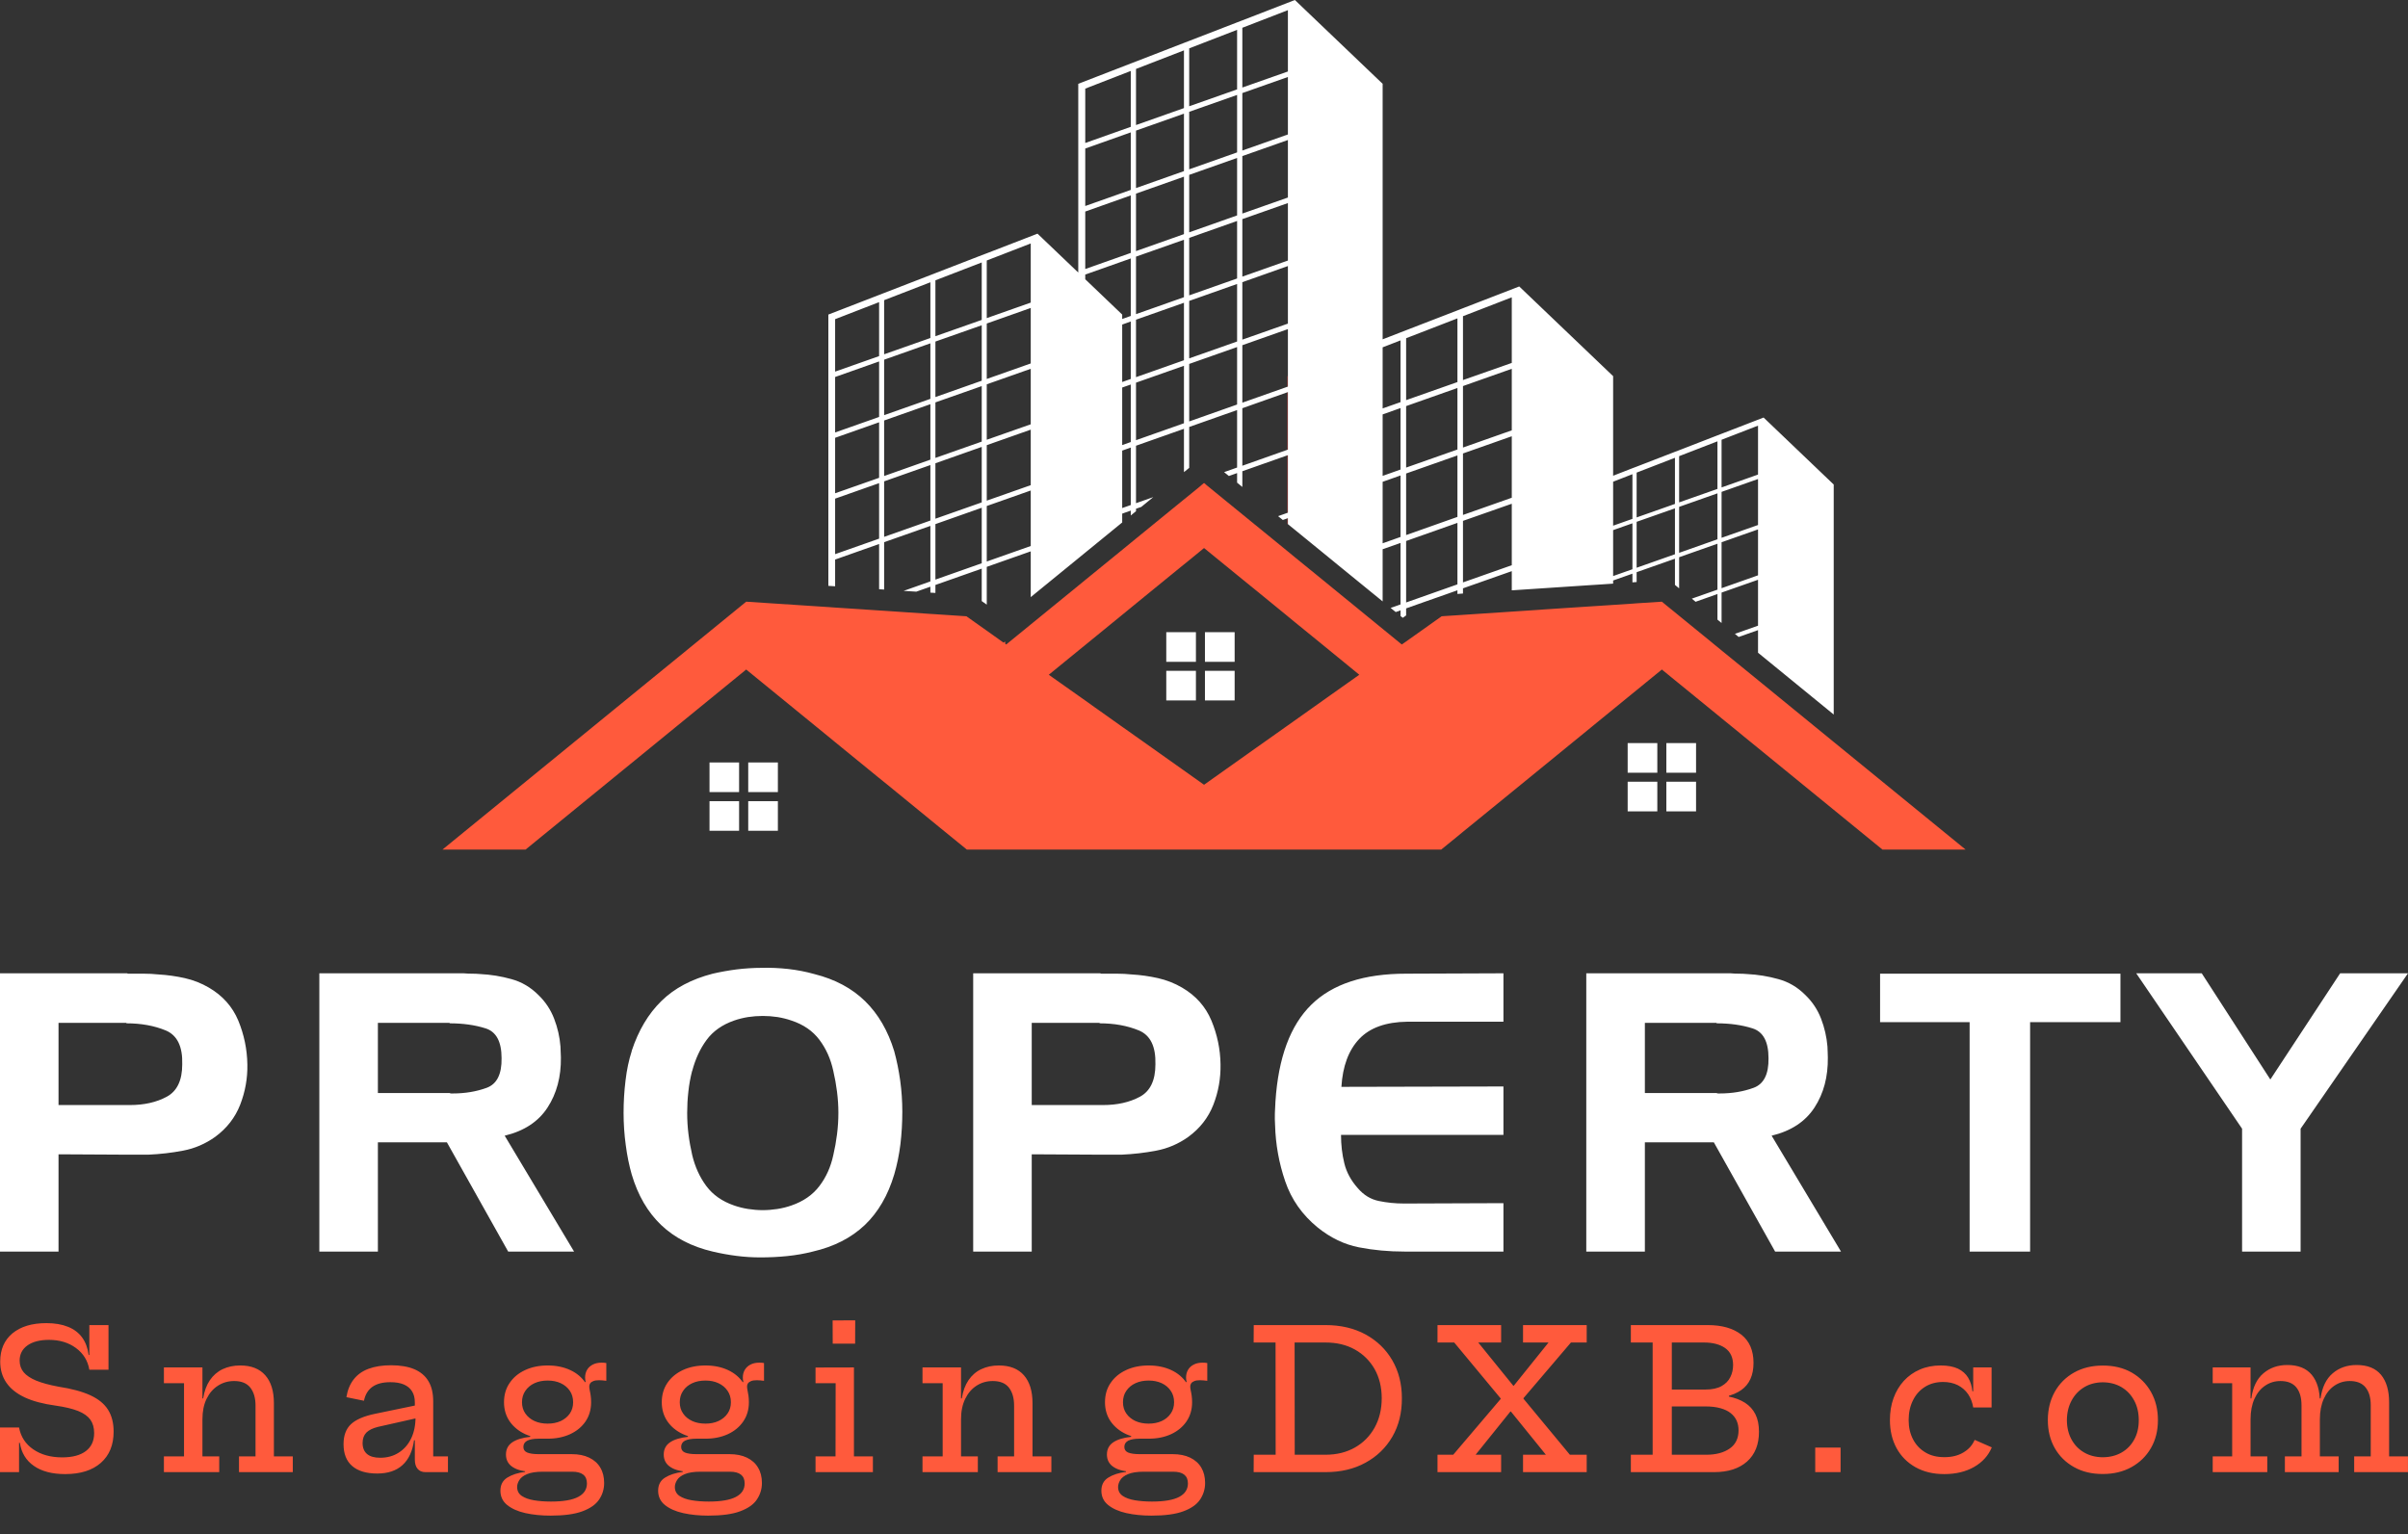
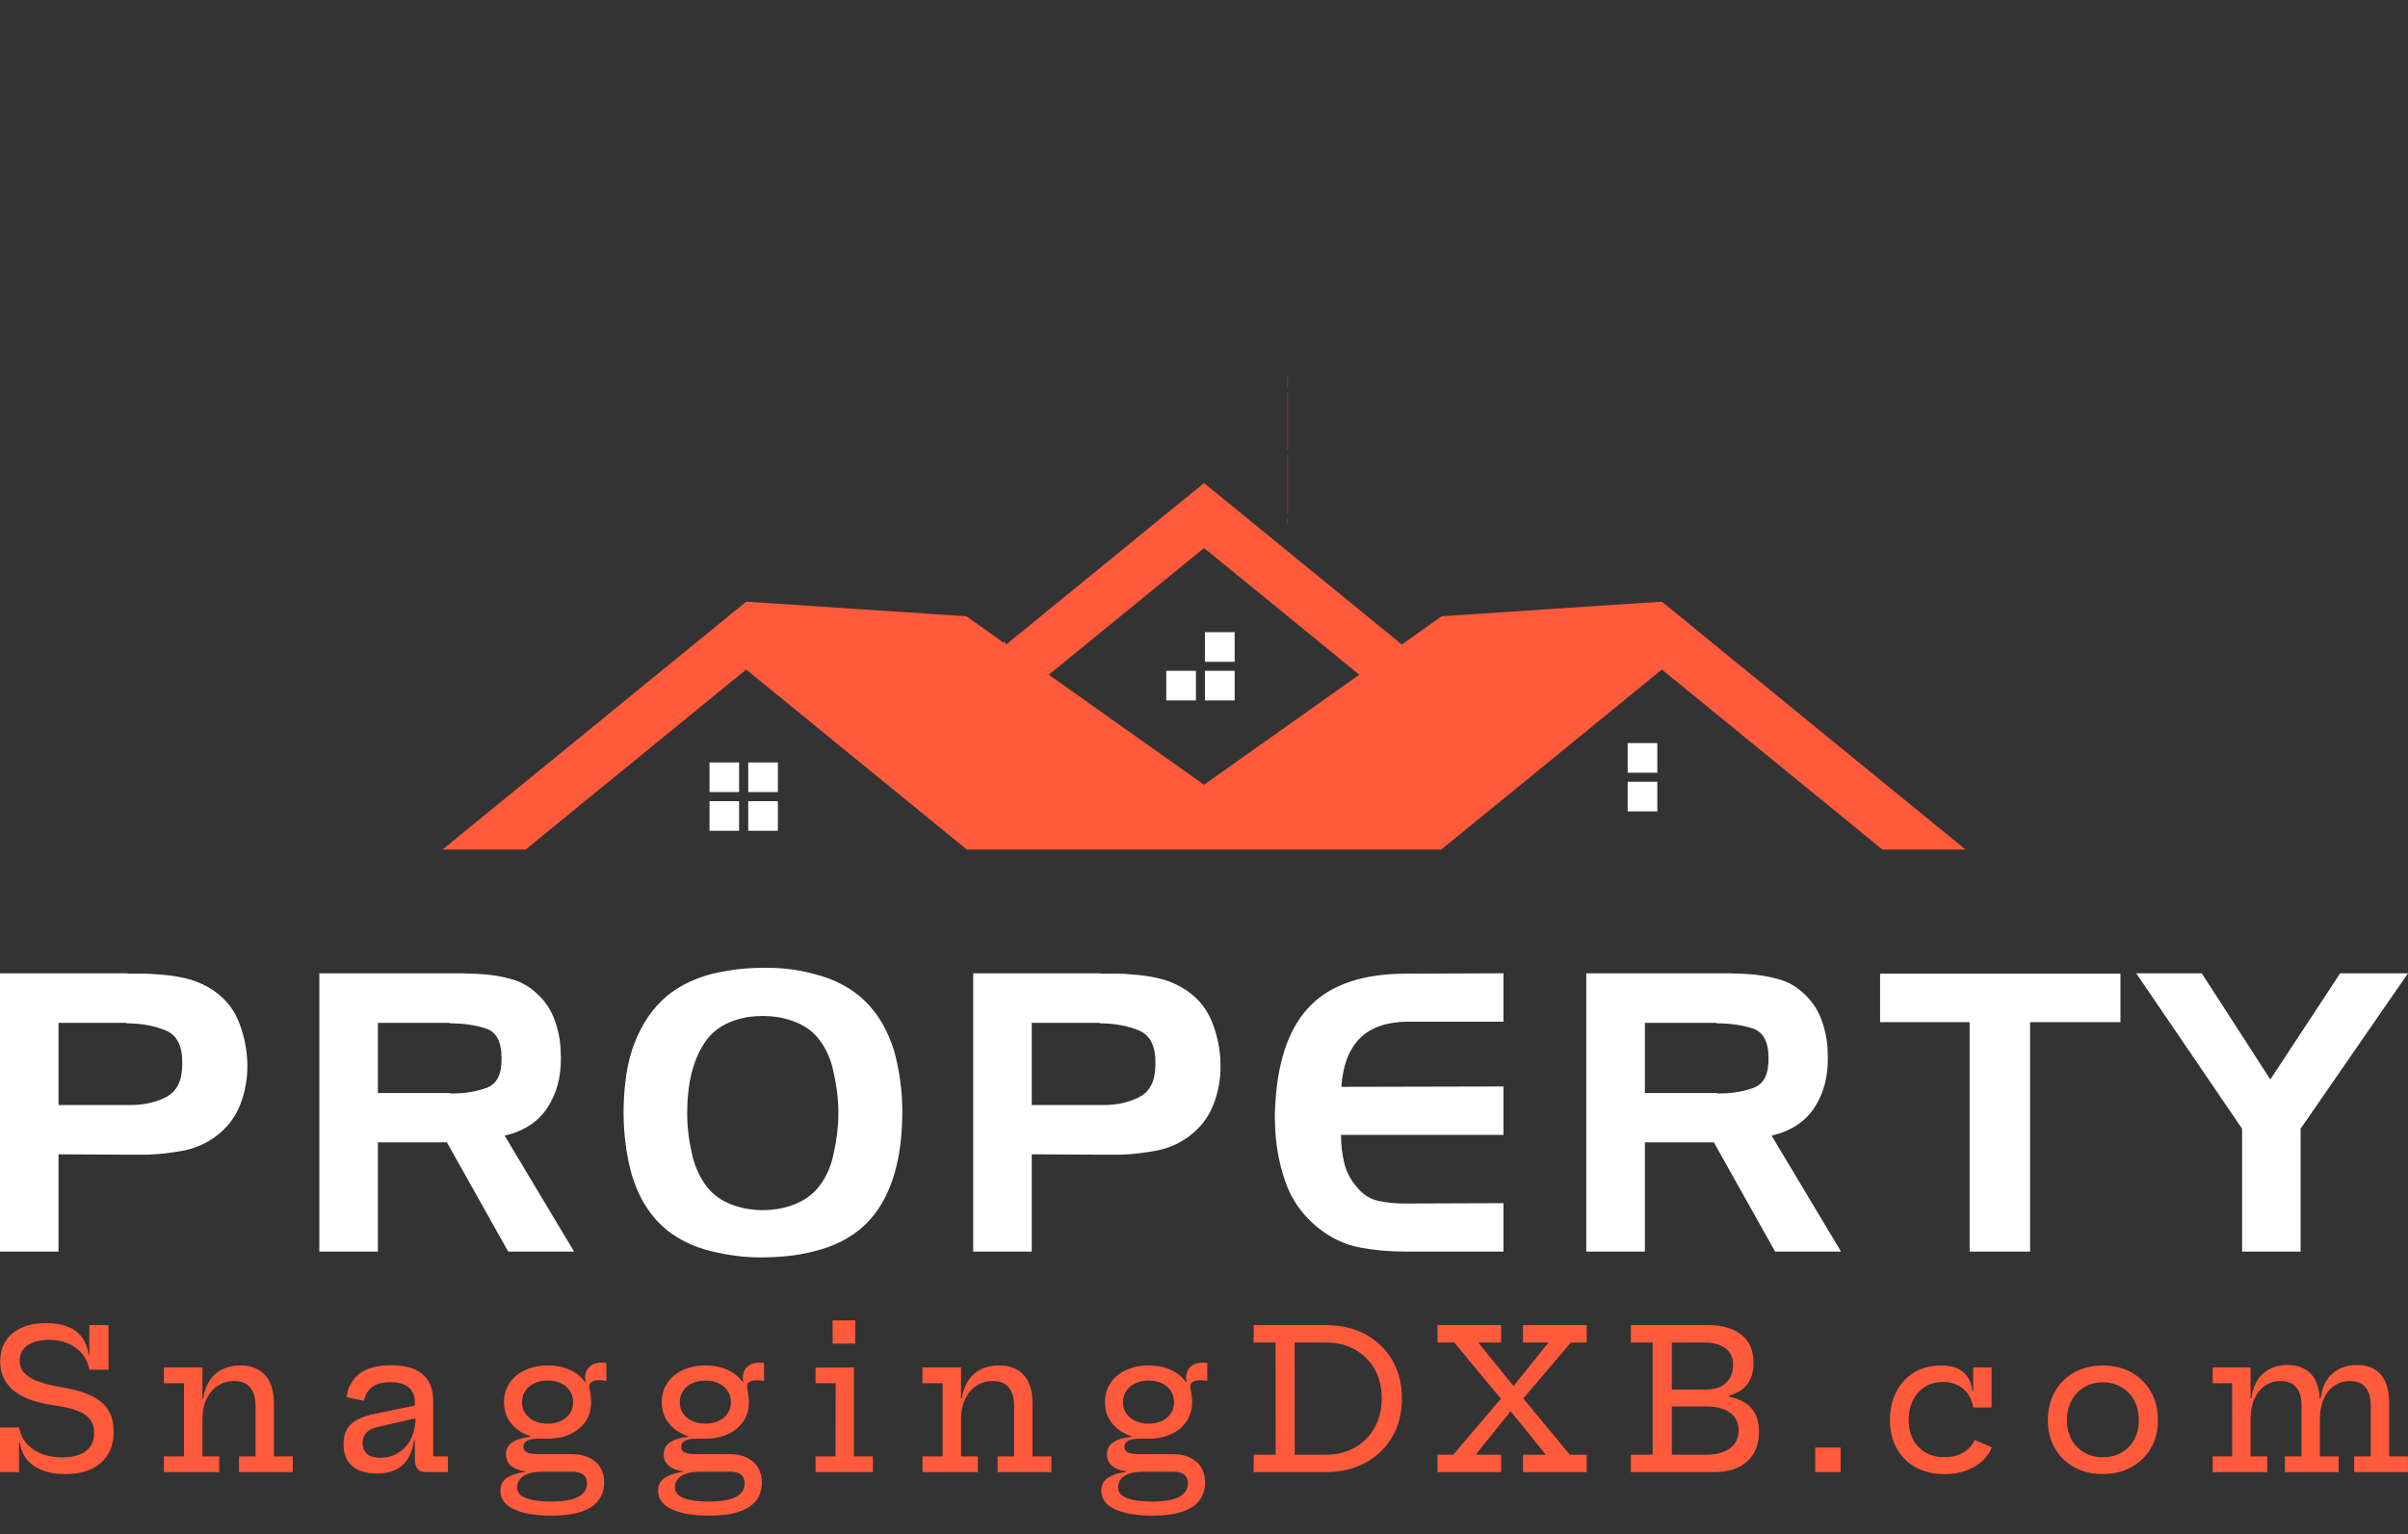
<svg xmlns="http://www.w3.org/2000/svg" width="102" height="65" viewBox="0 0 102 65" fill="none">
  <rect x="0" y="0" width="102" height="65" fill="#333333" stroke="none" />
  <path d="M50.85 20.592L51.063 20.518L51.002 20.469L50.85 20.592Z" fill="#E63A34" />
  <path d="M54.536 15.939V16.387L54.554 16.38V15.93L54.536 15.939ZM54.536 16.62V19.057L54.554 19.053V16.616L54.536 16.62ZM54.536 19.293V21.729L54.554 21.723V19.288L54.536 19.293ZM54.536 21.962V22.193L54.554 22.209V21.956L54.536 21.962Z" fill="#E63A34" />
-   <path d="M74.468 20.107L72.924 20.652V18.632L74.468 18.034V20.107ZM74.468 22.244L72.924 22.786V20.84L74.468 20.296V22.244ZM74.468 24.376L72.924 24.921V22.974L74.468 22.43V24.376ZM72.749 20.715L71.126 21.286V19.327L72.749 18.699V20.715ZM72.749 22.849L71.126 23.423V21.475L72.749 20.903V22.849ZM70.949 21.351L69.326 21.923V20.024L70.949 19.396V21.351ZM70.949 23.483L69.326 24.055V22.109L70.949 21.538V23.483ZM69.148 21.984L68.33 22.273V20.41L69.148 20.091V21.984ZM69.148 24.118L68.33 24.407V22.461L69.148 22.172V24.118ZM64.037 15.377L61.97 16.103V13.397L64.037 12.597V15.377ZM64.037 18.233L61.97 18.962V16.357L64.037 15.626V18.233ZM64.037 21.089L61.97 21.818V19.213L64.037 18.484V21.089ZM64.037 23.948L61.97 24.676V22.069L64.037 21.343V23.948ZM61.735 16.188L59.562 16.953V14.33L61.735 13.489V16.188ZM61.735 19.045L59.562 19.811V17.206L61.735 16.439V19.045ZM61.735 21.901L59.562 22.67V20.062L61.735 19.296V21.901ZM61.735 24.759L59.562 25.526V22.921L61.735 22.154V24.759ZM59.325 17.038L58.567 17.305V14.716L59.325 14.422V17.038ZM59.325 19.894L58.567 20.163V17.558L59.325 17.289V19.894ZM59.325 22.75L58.567 23.019V20.414L59.325 20.145V22.75ZM54.554 3.029L52.624 3.708V1.177L54.554 0.43V3.029ZM54.554 5.697L52.624 6.378V3.943L54.554 3.262V5.697ZM54.554 8.369L52.624 9.048V6.613L54.554 5.932V8.369ZM54.554 11.039L52.624 11.72V9.284L54.554 8.604V11.039ZM54.554 13.711L52.624 14.39V11.956L54.554 11.272V13.711ZM54.554 16.379L54.536 16.386L52.624 17.061V14.626L54.554 13.944V16.379ZM54.554 19.051L54.536 19.056L52.624 19.733V17.296L54.536 16.619L54.554 16.614V19.051ZM52.402 3.787L50.373 4.502V2.049L52.402 1.264V3.787ZM52.402 6.457L50.373 7.174V4.737L52.402 4.022V6.457ZM52.402 9.127L50.373 9.844V7.409L52.402 6.692V9.127ZM52.402 11.799L50.373 12.514V10.079L52.402 9.362V11.799ZM52.402 14.469L50.373 15.184V12.749L52.402 12.032V14.469ZM52.402 17.139L50.373 17.856V15.419L52.402 14.704V17.139ZM50.151 4.58L48.12 5.298V2.921L50.151 2.134V4.58ZM50.151 7.25L48.12 7.968V5.533L50.151 4.816V7.25ZM50.151 9.92L48.12 10.638V8.203L50.151 7.486V9.92ZM50.151 12.592L48.12 13.31V10.873L50.151 10.158V12.592ZM50.151 15.263L48.12 15.98V13.545L50.151 12.828V15.263ZM50.151 17.933L48.12 18.65V16.213L50.151 15.498V17.933ZM47.898 5.374L45.97 6.058V3.755L47.898 3.006V5.374ZM47.898 8.046L45.97 8.728V6.293L47.898 5.609V8.046ZM47.898 10.716L45.97 11.398V8.963L47.898 8.279V10.716ZM47.898 13.386L47.535 13.516V13.328L45.97 11.832V11.633L47.898 10.951V13.386ZM47.898 16.056L47.535 16.186V13.752L47.898 13.621V16.056ZM47.898 18.729L47.535 18.858V16.419L47.898 16.292V18.729ZM47.898 21.398L47.535 21.526V19.092L47.898 18.962V21.398ZM43.661 12.821L41.798 13.478V11.037L43.661 10.315V12.821ZM43.661 15.399L41.798 16.056V13.707L43.661 13.048V15.399ZM43.661 17.977L41.798 18.632V16.283L43.661 15.626V17.977ZM43.661 20.556L41.798 21.212V18.861L43.661 18.204V20.556ZM43.661 23.134L41.798 23.791V21.439L43.661 20.782V23.134ZM41.585 13.554L39.623 14.245V11.877L41.585 11.12V13.554ZM41.585 16.13L39.623 16.823V14.471L41.585 13.781V16.13ZM41.585 18.71L39.623 19.401V17.049L41.585 16.359V18.71ZM41.585 21.286L39.623 21.977V19.628L41.585 18.935V21.286ZM41.585 23.865L39.623 24.557V22.206L41.585 21.513V23.865ZM39.41 14.321L37.451 15.011V12.718L39.41 11.96V14.321ZM39.41 16.899L37.451 17.59V15.24L39.41 14.547V16.899ZM39.41 19.475L37.451 20.168V17.816L39.41 17.125V19.475ZM39.41 22.055L37.451 22.746V20.394L39.41 19.704V22.055ZM37.238 15.088L35.375 15.745V13.523L37.238 12.801V15.088ZM37.238 17.666L35.375 18.323V15.973L37.238 15.314V17.666ZM37.238 20.244L35.375 20.899V18.549L37.238 17.892V20.244ZM37.238 22.822L35.375 23.479V21.127L37.238 20.47V22.822ZM74.704 17.691L72.924 18.379L72.749 18.446L71.126 19.076L70.949 19.143L69.326 19.771L69.148 19.838L68.33 20.157V15.937L64.353 12.137L61.97 13.059L61.735 13.151L59.562 13.991L59.325 14.083L58.567 14.377V3.551L54.85 0L52.624 0.863L52.402 0.948L50.373 1.733L50.151 1.818L48.12 2.605L47.898 2.69L45.674 3.551V11.548L43.948 9.9L41.798 10.732L41.585 10.812L39.623 11.572L39.41 11.655L37.451 12.413L37.238 12.496L35.088 13.328V24.822L35.375 24.84V23.708L37.238 23.049V24.965L37.451 24.979V22.972L39.41 22.282V24.634L38.276 25.035L38.814 25.068L39.41 24.858V25.109L39.623 25.122V24.784L41.585 24.093V25.468L41.798 25.618V24.017L43.661 23.36V25.299L45.674 23.656L45.97 23.414L47.535 22.136V21.762L47.898 21.634V21.84L48.12 21.659V21.555L48.344 21.477L48.851 21.062L48.12 21.32V18.885L50.151 18.168V20.004L50.373 19.823V18.09L52.402 17.374V19.809L51.852 20.004L52.054 20.168L52.402 20.044V20.45L52.624 20.632V19.966L54.536 19.291L54.554 19.287V21.721L54.536 21.728L54.139 21.869L54.339 22.031L54.536 21.961L54.554 21.954V22.208L54.852 22.45L56.459 23.761L56.675 23.939L56.917 24.136L57.154 24.329L58.567 25.481V23.27L59.325 23.004V25.609L58.905 25.757L59.121 25.932L59.325 25.86V26.1L59.419 26.176L59.562 26.075V25.777L60.398 25.481L61.197 25.201L61.735 25.01V25.165L61.97 25.147V24.927L64.037 24.199V25.012L67.373 24.791L67.873 24.759L68.33 24.728V24.595L69.148 24.306V24.674L69.326 24.66V24.243L70.949 23.672V24.782L71.126 24.927V23.609L72.749 23.037V24.983L71.664 25.364L71.823 25.497L72.749 25.169V26.252L72.924 26.396V25.107L74.468 24.564V26.51L73.489 26.855L73.648 26.988L74.468 26.698V27.655L77.674 30.274V20.529L74.704 17.691Z" fill="white" />
-   <path d="M70.585 32.74H71.843V31.484H70.585V32.74Z" fill="white" />
-   <path d="M70.585 34.377H71.843V33.121H70.585V34.377Z" fill="white" />
  <path d="M68.946 32.74H70.202V31.484H68.946V32.74Z" fill="white" />
  <path d="M68.946 34.377H70.202V33.121H68.946V34.377Z" fill="white" />
  <path d="M51.04 28.041H52.298V26.785H51.04V28.041Z" fill="white" />
  <path d="M51.04 29.677H52.298V28.422H51.04V29.677Z" fill="white" />
-   <path d="M49.402 28.041H50.658V26.785H49.402V28.041Z" fill="white" />
  <path d="M49.402 29.677H50.658V28.422H49.402V29.677Z" fill="white" />
  <path d="M31.694 33.56H32.95V32.305H31.694V33.56Z" fill="white" />
  <path d="M31.694 35.199H32.95V33.945H31.694V35.199Z" fill="white" />
  <path d="M30.054 33.56H31.307V32.305H30.054V33.56Z" fill="white" />
  <path d="M30.054 35.199H31.307V33.945H30.054V35.199Z" fill="white" />
  <path d="M57.154 28.889L56.916 29.057L56.188 29.573L55.484 30.073L54.852 30.521L54.554 30.732L54.536 30.745L53.621 31.393L53.202 31.689L51.002 33.25L50.056 32.579L48.801 31.689L48.384 31.393L48.12 31.207L47.898 31.048L47.534 30.793L46.577 30.113L46.355 29.956L45.969 29.68L45.674 29.472L44.425 28.589L45.674 27.569L45.969 27.329L47.534 26.051L47.898 25.753L48.12 25.571L50.106 23.95L50.151 23.915L50.373 23.735L51.002 23.22L52.401 24.361L52.623 24.542L53.078 24.912L53.28 25.076L54.536 26.102L54.554 26.118L54.852 26.363L55.56 26.939L55.775 27.114L56.195 27.457L56.674 27.849L56.916 28.046L57.154 28.241L57.578 28.589L57.154 28.889ZM77.674 31.436L74.32 28.696L72.923 27.558L72.749 27.414L72.654 27.338L72.495 27.206L71.125 26.089L70.948 25.943L70.829 25.847L70.668 25.717L70.395 25.493L69.325 25.562L69.148 25.576L68.33 25.63L67.608 25.677L67.373 25.692L65.424 25.82L65.115 25.843L64.037 25.914L61.97 26.051L61.734 26.067L61.185 26.102L61.066 26.111L59.562 27.179L59.38 27.306L59.324 27.262L58.566 26.643L58.127 26.284L57.912 26.109L57.154 25.488L56.916 25.296L56.195 24.706L55.684 24.289L55.468 24.114L54.852 23.612L54.554 23.367L54.536 23.352L53.347 22.381L53.148 22.22L52.623 21.791L52.401 21.61L51.063 20.518L51.002 20.469L50.85 20.592L50.373 20.982L50.151 21.162L50.106 21.197L48.12 22.818L47.898 23L47.534 23.298L45.969 24.574L45.674 24.816L43.66 26.459L42.622 27.306L42.58 27.277V27.183L42.506 27.226L42.286 27.069L41.797 26.721L41.466 26.486L40.937 26.111L40.439 26.078L39.623 26.024L39.41 26.011L37.45 25.878L37.237 25.865L36.668 25.827L36.578 25.82L36.128 25.791L35.374 25.742L35.088 25.721L31.608 25.493L18.742 35.996H22.262L31.608 28.367L35.088 31.207L35.374 31.443L37.237 32.963L37.578 33.238L39.41 34.736L39.782 35.041L40.955 35.996H61.048L61.734 35.438L61.97 35.243L64.037 33.559L67.373 30.835L67.608 30.642L68.33 30.053L69.148 29.385L69.325 29.241L70.395 28.367L70.948 28.82L71.125 28.963L71.861 29.564L72.02 29.694L72.749 30.288L72.923 30.432L73.686 31.053L73.845 31.185L74.468 31.692L77.674 34.31L79.739 35.996H83.261L77.674 31.436Z" fill="#FF5A3C" />
  <path d="M5.354 43.339H2.479V46.82H5.502C6.105 46.82 6.625 46.704 7.062 46.468C7.499 46.233 7.719 45.776 7.719 45.096C7.741 44.341 7.508 43.863 7.021 43.659C6.533 43.458 5.977 43.357 5.354 43.357V43.339ZM0 41.238H5.387C5.398 41.249 5.412 41.254 5.428 41.254C5.443 41.254 5.457 41.254 5.468 41.254C5.676 41.254 5.885 41.254 6.093 41.254C6.302 41.254 6.508 41.265 6.717 41.287C7.089 41.308 7.459 41.361 7.826 41.442C8.192 41.525 8.535 41.66 8.851 41.846C9.431 42.184 9.846 42.651 10.093 43.24C10.337 43.832 10.467 44.451 10.478 45.096C10.49 45.688 10.386 46.258 10.174 46.805C9.961 47.352 9.606 47.807 9.115 48.168C8.698 48.464 8.248 48.659 7.759 48.751C7.273 48.845 6.777 48.901 6.273 48.923C6.143 48.923 6.01 48.923 5.878 48.923C5.748 48.923 5.616 48.923 5.486 48.923L2.479 48.907V53.028H0V41.238ZM13.527 41.238H19.636C19.758 41.249 19.874 41.254 19.991 41.254C20.105 41.254 20.221 41.258 20.343 41.27C20.791 41.292 21.233 41.364 21.665 41.485C22.098 41.603 22.477 41.828 22.806 42.157C23.102 42.442 23.324 42.776 23.472 43.159C23.62 43.543 23.71 43.937 23.741 44.341C23.741 44.417 23.746 44.495 23.75 44.572C23.757 44.648 23.759 44.724 23.759 44.8C23.77 45.623 23.58 46.332 23.192 46.928C22.804 47.524 22.199 47.921 21.378 48.118L24.317 53.028H21.526L18.93 48.399H16.007V53.028H13.527V41.238ZM19.045 43.339H16.007V46.311H19.045C19.067 46.323 19.089 46.329 19.112 46.329C19.132 46.329 19.154 46.329 19.177 46.329C19.701 46.329 20.181 46.249 20.614 46.09C21.047 45.932 21.257 45.513 21.246 44.834C21.246 44.132 21.02 43.711 20.565 43.57C20.11 43.426 19.603 43.357 19.045 43.357V43.339ZM29.321 45.359C29.245 45.654 29.189 45.953 29.158 46.255C29.124 46.556 29.108 46.854 29.108 47.15C29.108 47.457 29.126 47.76 29.164 48.06C29.202 48.363 29.256 48.654 29.321 48.939C29.442 49.443 29.642 49.88 29.92 50.253C30.2 50.627 30.59 50.901 31.095 51.075C31.281 51.14 31.478 51.19 31.686 51.223C31.895 51.255 32.101 51.273 32.31 51.273C32.518 51.273 32.727 51.255 32.935 51.223C33.141 51.19 33.339 51.14 33.525 51.075C34.029 50.901 34.424 50.627 34.708 50.253C34.993 49.88 35.19 49.443 35.298 48.939C35.365 48.654 35.417 48.363 35.455 48.06C35.493 47.76 35.513 47.457 35.513 47.15C35.513 46.854 35.493 46.556 35.455 46.255C35.417 45.953 35.365 45.661 35.298 45.377C35.19 44.872 34.993 44.433 34.708 44.054C34.424 43.677 34.029 43.406 33.525 43.24C33.339 43.175 33.141 43.126 32.935 43.092C32.727 43.061 32.518 43.045 32.31 43.045C32.101 43.045 31.895 43.061 31.686 43.092C31.478 43.126 31.281 43.175 31.095 43.24C30.59 43.417 30.202 43.691 29.929 44.063C29.655 44.435 29.453 44.872 29.321 45.377V45.359ZM26.759 44.522C27.044 43.657 27.463 42.953 28.017 42.411C28.568 41.87 29.294 41.485 30.191 41.254C30.521 41.178 30.859 41.117 31.209 41.072C31.561 41.03 31.911 41.007 32.26 41.007C32.633 40.996 33.011 41.014 33.395 41.056C33.778 41.101 34.144 41.171 34.493 41.27C35.37 41.489 36.087 41.873 36.645 42.419C37.204 42.967 37.614 43.673 37.878 44.538C37.986 44.933 38.071 45.35 38.132 45.787C38.192 46.224 38.221 46.663 38.221 47.1C38.221 47.571 38.194 48.031 38.141 48.479C38.085 48.93 37.997 49.356 37.878 49.762C37.614 50.647 37.199 51.362 36.63 51.905C36.06 52.445 35.327 52.822 34.428 53.028C34.078 53.118 33.718 53.181 33.345 53.219C32.973 53.257 32.594 53.275 32.211 53.275C31.872 53.275 31.532 53.254 31.193 53.21C30.855 53.167 30.521 53.106 30.191 53.028C29.306 52.822 28.577 52.445 28.008 51.905C27.438 51.362 27.021 50.647 26.759 49.762C26.649 49.378 26.564 48.961 26.506 48.513C26.445 48.065 26.414 47.609 26.414 47.15C26.414 46.69 26.441 46.233 26.497 45.778C26.55 45.325 26.638 44.91 26.759 44.538V44.522ZM46.577 43.339H43.703V46.82H46.725C47.326 46.82 47.846 46.704 48.285 46.468C48.722 46.233 48.942 45.776 48.942 45.096C48.962 44.341 48.731 43.863 48.242 43.659C47.756 43.458 47.2 43.357 46.577 43.357V43.339ZM41.223 41.238H46.608C46.619 41.249 46.633 41.254 46.651 41.254C46.666 41.254 46.68 41.254 46.691 41.254C46.9 41.254 47.108 41.254 47.314 41.254C47.523 41.254 47.731 41.265 47.94 41.287C48.312 41.308 48.682 41.361 49.047 41.442C49.415 41.525 49.758 41.66 50.074 41.846C50.655 42.184 51.067 42.651 51.314 43.24C51.56 43.832 51.691 44.451 51.7 45.096C51.711 45.688 51.61 46.258 51.397 46.805C51.184 47.352 50.83 47.807 50.336 48.168C49.922 48.464 49.469 48.659 48.982 48.751C48.496 48.845 48 48.901 47.496 48.923C47.364 48.923 47.234 48.923 47.101 48.923C46.971 48.923 46.839 48.923 46.707 48.923L43.703 48.907V53.028H41.223V41.238ZM59.611 43.289C58.703 43.301 58.024 43.545 57.575 44.02C57.125 44.498 56.874 45.172 56.82 46.049L63.684 46.033V48.085H56.804C56.804 48.502 56.849 48.901 56.943 49.284C57.035 49.667 57.226 50.017 57.51 50.336C57.761 50.632 58.06 50.815 58.405 50.885C58.75 50.956 59.102 50.992 59.463 50.992C59.485 50.992 59.51 50.992 59.537 50.992C59.564 50.992 59.589 50.992 59.611 50.992L63.684 50.977V53.028H59.497C58.829 53.028 58.185 52.97 57.566 52.849C56.948 52.728 56.365 52.45 55.818 52.01C55.161 51.474 54.701 50.82 54.439 50.049C54.175 49.277 54.033 48.486 54.011 47.675C54 47.5 53.997 47.329 54.002 47.166C54.009 47.002 54.017 46.838 54.026 46.672C54.148 44.812 54.654 43.444 55.547 42.568C56.439 41.691 57.777 41.254 59.562 41.254L63.684 41.238V43.289H59.611ZM67.193 41.238H73.302C73.423 41.249 73.542 41.254 73.656 41.254C73.77 41.254 73.889 41.258 74.008 41.27C74.459 41.292 74.898 41.364 75.331 41.485C75.764 41.603 76.145 41.828 76.472 42.157C76.768 42.442 76.99 42.776 77.138 43.159C77.286 43.543 77.375 43.937 77.409 44.341C77.409 44.417 77.411 44.495 77.418 44.572C77.422 44.648 77.425 44.724 77.425 44.8C77.436 45.623 77.248 46.332 76.858 46.928C76.47 47.524 75.864 47.921 75.044 48.118L77.983 53.028H75.192L72.596 48.399H69.675V53.028H67.193V41.238ZM72.712 43.339H69.675V46.311H72.712C72.735 46.323 72.755 46.329 72.777 46.329C72.8 46.329 72.822 46.329 72.842 46.329C73.369 46.329 73.847 46.249 74.279 46.09C74.712 45.932 74.923 45.513 74.912 44.834C74.912 44.132 74.685 43.711 74.23 43.57C73.777 43.426 73.271 43.357 72.712 43.357V43.339ZM83.431 43.307H79.638V41.254H89.82V43.307H85.993V53.028H83.431V43.307ZM90.488 41.238H93.263L96.169 45.737L99.126 41.238H102L97.451 47.822V53.028H94.972V47.822L90.488 41.238Z" fill="white" />
  <path d="M2.762 62.456C2.208 62.456 1.764 62.34 1.435 62.109C1.105 61.88 0.906 61.555 0.841 61.133H0.659L0.807 60.483C0.881 60.876 1.083 61.185 1.41 61.409C1.737 61.633 2.145 61.748 2.634 61.748C3.069 61.748 3.405 61.658 3.639 61.479C3.872 61.302 3.988 61.048 3.988 60.717C3.988 60.49 3.934 60.3 3.827 60.149C3.719 60.001 3.547 59.878 3.309 59.782C3.071 59.688 2.753 59.611 2.356 59.555C1.829 59.483 1.392 59.367 1.047 59.206C0.699 59.042 0.439 58.833 0.267 58.58C0.094 58.327 0.009 58.031 0.009 57.688C0.009 57.179 0.182 56.78 0.529 56.491C0.879 56.204 1.356 56.06 1.964 56.06C2.318 56.06 2.625 56.112 2.879 56.215C3.132 56.316 3.331 56.466 3.479 56.668C3.625 56.87 3.717 57.114 3.755 57.408H3.939L3.784 58.033C3.719 57.65 3.529 57.343 3.217 57.114C2.903 56.883 2.522 56.769 2.074 56.769C1.69 56.769 1.388 56.847 1.166 57.002C0.944 57.159 0.832 57.374 0.832 57.648C0.832 57.838 0.888 58.002 1.002 58.141C1.116 58.277 1.294 58.396 1.536 58.497C1.78 58.596 2.094 58.681 2.482 58.753C3.038 58.838 3.488 58.961 3.829 59.118C4.17 59.275 4.419 59.479 4.576 59.73C4.735 59.981 4.813 60.291 4.813 60.658C4.813 61.221 4.632 61.663 4.273 61.979C3.912 62.297 3.408 62.456 2.762 62.456ZM0 62.373V60.483H0.807V62.373H0ZM3.784 58.033V56.143H4.596V58.033H3.784ZM8.575 61.705H9.286V62.373H6.943V61.705H7.795V58.605H6.943V57.937H8.575V61.705ZM10.824 61.705V59.555C10.824 59.233 10.75 58.979 10.602 58.791C10.454 58.605 10.227 58.513 9.92 58.513C9.667 58.513 9.438 58.578 9.236 58.708C9.03 58.838 8.871 59.022 8.752 59.264C8.633 59.506 8.575 59.797 8.575 60.136L8.4 59.25H8.606C8.654 58.943 8.748 58.688 8.889 58.479C9.03 58.273 9.21 58.116 9.429 58.011C9.649 57.907 9.898 57.854 10.178 57.854C10.64 57.854 10.994 57.993 11.236 58.269C11.48 58.544 11.602 58.939 11.602 59.452V61.705H12.402V62.373H10.124V61.705H10.824ZM18.022 62.373C17.877 62.373 17.765 62.326 17.688 62.232C17.61 62.142 17.572 62.01 17.572 61.837V60.717L17.641 60.56L17.601 60.046L17.572 59.748V59.421C17.572 59.232 17.534 59.075 17.453 58.948C17.374 58.82 17.258 58.724 17.103 58.658C16.948 58.593 16.76 58.562 16.536 58.562C16.213 58.562 15.96 58.627 15.774 58.759C15.59 58.889 15.471 59.087 15.417 59.349L14.673 59.197C14.722 58.896 14.825 58.643 14.982 58.443C15.137 58.244 15.345 58.094 15.61 57.995C15.875 57.896 16.193 57.845 16.565 57.845C16.962 57.845 17.294 57.903 17.558 58.015C17.82 58.13 18.018 58.298 18.15 58.522C18.285 58.748 18.35 59.033 18.35 59.374V61.705H18.975V62.373H18.022ZM15.978 62.432C15.514 62.432 15.159 62.324 14.917 62.113C14.673 61.903 14.552 61.593 14.552 61.187C14.552 60.824 14.655 60.542 14.864 60.344C15.07 60.149 15.413 59.999 15.89 59.901L17.798 59.506V60.053L16.018 60.454C15.794 60.508 15.628 60.589 15.52 60.696C15.413 60.806 15.359 60.954 15.359 61.138C15.359 61.346 15.424 61.501 15.55 61.607C15.677 61.712 15.861 61.764 16.105 61.764C16.401 61.764 16.659 61.694 16.886 61.55C17.112 61.407 17.287 61.21 17.413 60.952C17.538 60.694 17.601 60.394 17.601 60.046L17.807 61.022H17.538C17.475 61.486 17.312 61.837 17.049 62.075C16.787 62.313 16.431 62.432 15.978 62.432ZM23.318 64.216C22.93 64.216 22.578 64.18 22.255 64.109C21.934 64.037 21.677 63.922 21.486 63.768C21.293 63.613 21.197 63.411 21.197 63.16C21.197 62.911 21.295 62.725 21.49 62.604C21.688 62.481 21.937 62.4 22.241 62.364V62.277L22.99 62.355C22.703 62.355 22.481 62.391 22.324 62.459C22.165 62.526 22.058 62.611 21.997 62.712C21.934 62.813 21.905 62.909 21.905 63.001C21.905 63.165 21.97 63.29 22.1 63.38C22.23 63.467 22.403 63.53 22.62 63.566C22.84 63.602 23.078 63.62 23.338 63.62C23.86 63.62 24.246 63.553 24.492 63.422C24.739 63.292 24.862 63.102 24.862 62.853C24.862 62.521 24.654 62.355 24.237 62.355H22.555C22.21 62.355 21.937 62.295 21.735 62.169C21.533 62.046 21.432 61.864 21.432 61.627C21.432 61.403 21.522 61.23 21.701 61.109C21.881 60.988 22.134 60.912 22.459 60.878V60.728L23.201 60.956H22.809C22.602 60.956 22.445 60.986 22.336 61.039C22.226 61.098 22.17 61.185 22.17 61.304C22.17 61.418 22.224 61.497 22.331 61.542C22.436 61.586 22.596 61.611 22.809 61.611H24.216C24.503 61.611 24.75 61.66 24.956 61.759C25.165 61.86 25.322 61.999 25.429 62.183C25.537 62.364 25.591 62.582 25.591 62.833C25.591 63.088 25.521 63.322 25.38 63.532C25.239 63.743 25.003 63.909 24.672 64.032C24.34 64.156 23.889 64.216 23.318 64.216ZM23.201 60.956C22.845 60.956 22.528 60.891 22.248 60.764C21.97 60.634 21.75 60.454 21.589 60.223C21.43 59.99 21.349 59.721 21.349 59.412C21.349 59.1 21.428 58.827 21.589 58.593C21.746 58.36 21.963 58.179 22.244 58.049C22.52 57.919 22.84 57.854 23.201 57.854C23.562 57.854 23.883 57.921 24.16 58.051C24.439 58.181 24.651 58.365 24.804 58.596C24.885 58.712 24.943 58.838 24.981 58.972C25.021 59.107 25.039 59.255 25.039 59.412C25.039 59.721 24.961 59.99 24.804 60.223C24.647 60.454 24.43 60.634 24.151 60.764C23.876 60.891 23.557 60.956 23.201 60.956ZM23.201 60.318C23.405 60.318 23.589 60.282 23.753 60.208C23.914 60.131 24.044 60.026 24.138 59.889C24.23 59.755 24.277 59.593 24.277 59.412C24.277 59.226 24.23 59.064 24.138 58.928C24.044 58.789 23.914 58.681 23.753 58.605C23.589 58.529 23.405 58.493 23.201 58.493C22.99 58.493 22.804 58.529 22.64 58.605C22.477 58.681 22.347 58.789 22.253 58.928C22.159 59.064 22.111 59.226 22.111 59.412C22.111 59.593 22.159 59.755 22.253 59.889C22.347 60.026 22.477 60.131 22.64 60.208C22.804 60.282 22.99 60.318 23.201 60.318ZM25.039 59.412L24.793 58.923L24.6 58.636L24.808 58.551C24.799 58.52 24.795 58.49 24.791 58.461C24.786 58.432 24.784 58.401 24.784 58.367C24.784 58.242 24.813 58.13 24.871 58.033C24.927 57.939 25.01 57.865 25.116 57.813C25.219 57.76 25.342 57.735 25.483 57.735C25.521 57.735 25.557 57.735 25.591 57.739C25.624 57.742 25.654 57.746 25.683 57.751V58.504C25.622 58.497 25.568 58.49 25.521 58.486C25.474 58.481 25.427 58.479 25.38 58.479C25.277 58.479 25.196 58.49 25.136 58.515C25.075 58.538 25.03 58.569 25.003 58.607C24.974 58.647 24.961 58.692 24.961 58.744C24.961 58.789 24.968 58.842 24.981 58.907C24.997 58.972 25.008 59.046 25.021 59.132C25.033 59.215 25.039 59.309 25.039 59.412ZM29.998 64.216C29.613 64.216 29.259 64.18 28.938 64.109C28.615 64.037 28.36 63.922 28.167 63.768C27.976 63.613 27.878 63.411 27.878 63.16C27.878 62.911 27.976 62.725 28.173 62.604C28.369 62.481 28.619 62.4 28.922 62.364V62.277L29.671 62.355C29.384 62.355 29.162 62.391 29.005 62.459C28.848 62.526 28.738 62.611 28.678 62.712C28.617 62.813 28.586 62.909 28.586 63.001C28.586 63.165 28.651 63.29 28.781 63.38C28.911 63.467 29.086 63.53 29.303 63.566C29.521 63.602 29.761 63.62 30.021 63.62C30.541 63.62 30.926 63.553 31.173 63.422C31.422 63.292 31.543 63.102 31.543 62.853C31.543 62.521 31.334 62.355 30.917 62.355H29.236C28.891 62.355 28.619 62.295 28.418 62.169C28.216 62.046 28.115 61.864 28.115 61.627C28.115 61.403 28.205 61.23 28.384 61.109C28.564 60.988 28.817 60.912 29.142 60.878V60.728L29.884 60.956H29.489C29.285 60.956 29.128 60.986 29.016 61.039C28.907 61.098 28.853 61.185 28.853 61.304C28.853 61.418 28.907 61.497 29.012 61.542C29.117 61.586 29.276 61.611 29.489 61.611H30.897C31.184 61.611 31.433 61.66 31.639 61.759C31.846 61.86 32.005 61.999 32.11 62.183C32.22 62.364 32.274 62.582 32.274 62.833C32.274 63.088 32.202 63.322 32.061 63.532C31.922 63.743 31.684 63.909 31.352 64.032C31.023 64.156 30.57 64.216 29.998 64.216ZM29.884 60.956C29.527 60.956 29.209 60.891 28.931 60.764C28.651 60.634 28.431 60.454 28.272 60.223C28.113 59.99 28.032 59.721 28.032 59.412C28.032 59.1 28.111 58.827 28.27 58.593C28.429 58.36 28.646 58.179 28.924 58.049C29.202 57.919 29.521 57.854 29.884 57.854C30.245 57.854 30.566 57.921 30.843 58.051C31.119 58.181 31.334 58.365 31.485 58.596C31.565 58.712 31.626 58.838 31.664 58.972C31.702 59.107 31.722 59.255 31.722 59.412C31.722 59.721 31.644 59.99 31.485 60.223C31.328 60.454 31.113 60.634 30.834 60.764C30.556 60.891 30.24 60.956 29.884 60.956ZM29.884 60.318C30.088 60.318 30.272 60.282 30.433 60.208C30.597 60.131 30.725 60.026 30.819 59.889C30.913 59.755 30.96 59.593 30.96 59.412C30.96 59.226 30.913 59.064 30.819 58.928C30.725 58.789 30.597 58.681 30.433 58.605C30.272 58.529 30.088 58.493 29.884 58.493C29.673 58.493 29.485 58.529 29.323 58.605C29.158 58.681 29.028 58.789 28.936 58.928C28.841 59.064 28.794 59.226 28.794 59.412C28.794 59.593 28.841 59.755 28.936 59.889C29.028 60.026 29.158 60.131 29.323 60.208C29.485 60.282 29.673 60.318 29.884 60.318ZM31.722 59.412L31.473 58.923L31.283 58.636L31.489 58.551C31.482 58.52 31.476 58.49 31.471 58.461C31.469 58.432 31.465 58.401 31.465 58.367C31.465 58.242 31.494 58.13 31.552 58.033C31.61 57.939 31.691 57.865 31.796 57.813C31.902 57.76 32.025 57.735 32.166 57.735C32.204 57.735 32.24 57.735 32.274 57.739C32.305 57.742 32.337 57.746 32.363 57.751V58.504C32.303 58.497 32.249 58.49 32.202 58.486C32.155 58.481 32.108 58.479 32.061 58.479C31.96 58.479 31.877 58.49 31.816 58.515C31.756 58.538 31.713 58.569 31.684 58.607C31.657 58.647 31.644 58.692 31.644 58.744C31.644 58.789 31.651 58.842 31.664 58.907C31.677 58.972 31.691 59.046 31.704 59.132C31.715 59.215 31.722 59.309 31.722 59.412ZM36.172 61.705H36.975V62.373H34.545V61.705H35.392L35.397 58.605H34.545V57.941L36.172 57.937V61.705ZM35.269 55.946L36.226 55.941L36.222 56.93H35.273L35.269 55.946ZM40.708 61.705H41.42V62.373H39.076V61.705H39.93V58.605H39.076V57.937H40.708V61.705ZM42.956 61.705V59.555C42.956 59.233 42.882 58.979 42.736 58.791C42.589 58.605 42.36 58.513 42.055 58.513C41.799 58.513 41.573 58.578 41.369 58.708C41.165 58.838 41.006 59.022 40.887 59.264C40.768 59.506 40.708 59.797 40.708 60.136L40.535 59.25H40.741C40.788 58.943 40.883 58.688 41.024 58.479C41.163 58.273 41.342 58.116 41.564 58.011C41.784 57.907 42.033 57.854 42.311 57.854C42.775 57.854 43.129 57.993 43.371 58.269C43.613 58.544 43.736 58.939 43.736 59.452V61.705H44.535V62.373H42.257V61.705H42.956ZM48.774 64.216C48.386 64.216 48.034 64.18 47.711 64.109C47.391 64.037 47.133 63.922 46.942 63.768C46.749 63.613 46.653 63.411 46.653 63.16C46.653 62.911 46.752 62.725 46.947 62.604C47.142 62.481 47.393 62.4 47.696 62.364V62.277L48.447 62.355C48.16 62.355 47.938 62.391 47.779 62.459C47.621 62.526 47.512 62.611 47.451 62.712C47.391 62.813 47.361 62.909 47.361 63.001C47.361 63.165 47.426 63.29 47.556 63.38C47.684 63.467 47.859 63.53 48.077 63.566C48.296 63.602 48.534 63.62 48.794 63.62C49.316 63.62 49.702 63.553 49.949 63.422C50.195 63.292 50.319 63.102 50.319 62.853C50.319 62.521 50.11 62.355 49.693 62.355H48.012C47.666 62.355 47.393 62.295 47.191 62.169C46.989 62.046 46.888 61.864 46.888 61.627C46.888 61.403 46.978 61.23 47.157 61.109C47.337 60.988 47.59 60.912 47.915 60.878V60.728L48.657 60.956H48.265C48.059 60.956 47.902 60.986 47.792 61.039C47.682 61.098 47.626 61.185 47.626 61.304C47.626 61.418 47.68 61.497 47.785 61.542C47.893 61.586 48.052 61.611 48.265 61.611H49.673C49.96 61.611 50.206 61.66 50.413 61.759C50.621 61.86 50.778 61.999 50.886 62.183C50.993 62.364 51.047 62.582 51.047 62.833C51.047 63.088 50.975 63.322 50.836 63.532C50.695 63.743 50.46 63.909 50.128 64.032C49.796 64.156 49.346 64.216 48.774 64.216ZM48.657 60.956C48.301 60.956 47.983 60.891 47.705 60.764C47.426 60.634 47.207 60.454 47.045 60.223C46.886 59.99 46.806 59.721 46.806 59.412C46.806 59.1 46.884 58.827 47.045 58.593C47.202 58.36 47.42 58.179 47.7 58.049C47.976 57.919 48.296 57.854 48.657 57.854C49.018 57.854 49.339 57.921 49.617 58.051C49.895 58.181 50.108 58.365 50.26 58.596C50.341 58.712 50.399 58.838 50.437 58.972C50.478 59.107 50.496 59.255 50.496 59.412C50.496 59.721 50.417 59.99 50.26 60.223C50.103 60.454 49.886 60.634 49.608 60.764C49.332 60.891 49.014 60.956 48.657 60.956ZM48.657 60.318C48.861 60.318 49.045 60.282 49.209 60.208C49.37 60.131 49.5 60.026 49.592 59.889C49.686 59.755 49.733 59.593 49.733 59.412C49.733 59.226 49.686 59.064 49.592 58.928C49.5 58.789 49.37 58.681 49.209 58.605C49.045 58.529 48.861 58.493 48.657 58.493C48.447 58.493 48.261 58.529 48.097 58.605C47.933 58.681 47.803 58.789 47.709 58.928C47.615 59.064 47.568 59.226 47.568 59.412C47.568 59.593 47.615 59.755 47.709 59.889C47.803 60.026 47.933 60.131 48.097 60.208C48.261 60.282 48.447 60.318 48.657 60.318ZM50.496 59.412L50.247 58.923L50.056 58.636L50.265 58.551C50.256 58.52 50.251 58.49 50.247 58.461C50.242 58.432 50.24 58.401 50.24 58.367C50.24 58.242 50.269 58.13 50.327 58.033C50.383 57.939 50.466 57.865 50.572 57.813C50.675 57.76 50.798 57.735 50.94 57.735C50.978 57.735 51.014 57.735 51.047 57.739C51.081 57.742 51.11 57.746 51.139 57.751V58.504C51.076 58.497 51.025 58.49 50.975 58.486C50.931 58.481 50.883 58.479 50.836 58.479C50.733 58.479 50.653 58.49 50.592 58.515C50.532 58.538 50.487 58.569 50.46 58.607C50.431 58.647 50.417 58.692 50.417 58.744C50.417 58.789 50.424 58.842 50.437 58.907C50.453 58.972 50.464 59.046 50.478 59.132C50.489 59.215 50.496 59.309 50.496 59.412ZM55.659 62.373V61.636H56.152C56.62 61.636 57.035 61.533 57.392 61.331C57.748 61.129 58.026 60.847 58.228 60.486C58.427 60.127 58.528 59.71 58.528 59.241C58.528 58.775 58.427 58.365 58.228 58.008C58.026 57.656 57.748 57.378 57.392 57.179C57.035 56.979 56.62 56.881 56.152 56.881H55.659V56.143H56.152C56.791 56.143 57.356 56.275 57.84 56.538C58.326 56.804 58.705 57.168 58.974 57.632C59.245 58.098 59.382 58.634 59.382 59.241C59.385 59.858 59.25 60.401 58.979 60.871C58.705 61.342 58.326 61.71 57.84 61.974C57.356 62.241 56.791 62.373 56.152 62.373H55.659ZM53.103 62.373L53.107 61.636H54.035L54.031 56.881H53.103L53.107 56.143H55.914V56.881H54.838L54.843 61.636H55.914V62.373H53.103ZM66.543 56.881L64.294 59.519L64.534 58.894V59.656L64.337 59.026L66.498 61.636H67.211V62.373H64.514V61.636H65.482L63.781 59.535L64.415 59.804H63.653L64.196 59.535L62.505 61.636H63.586V62.373H60.891V61.636H61.557L63.801 58.997L63.566 59.623V58.86L63.765 59.49L61.599 56.881H60.891V56.143H63.586V56.881H62.617L64.319 58.981L63.687 58.712H64.449L63.906 58.981L65.594 56.881H64.514V56.143H67.211V56.881H66.543ZM71.549 56.881V56.143H72.343C72.945 56.143 73.416 56.28 73.762 56.549C74.105 56.82 74.277 57.219 74.277 57.746C74.277 58.271 74.102 58.654 73.755 58.898C73.403 59.141 72.894 59.262 72.224 59.262H70.583V58.874H72.239C72.524 58.874 72.753 58.824 72.923 58.728C73.094 58.632 73.219 58.504 73.295 58.347C73.374 58.19 73.412 58.02 73.412 57.834C73.412 57.513 73.297 57.275 73.076 57.116C72.849 56.959 72.551 56.881 72.181 56.881H71.549ZM71.473 61.636H72.282C72.692 61.636 73.022 61.546 73.271 61.371C73.519 61.199 73.643 60.938 73.643 60.6C73.643 60.454 73.616 60.318 73.564 60.197C73.508 60.073 73.425 59.965 73.313 59.876C73.199 59.784 73.053 59.714 72.876 59.665C72.699 59.614 72.484 59.589 72.23 59.589H70.583V59.08H72.23C72.596 59.08 72.921 59.107 73.203 59.165C73.486 59.221 73.724 59.311 73.916 59.434C74.109 59.557 74.257 59.721 74.358 59.923C74.459 60.127 74.508 60.371 74.508 60.663C74.508 61.203 74.34 61.622 74.004 61.923C73.667 62.223 73.201 62.373 72.609 62.373H71.473V61.636ZM69.081 56.881V56.143H71.739V56.881H70.816V61.636H71.739V62.373H69.081V61.636H70.004V56.881H69.081ZM72.836 59.055H73.235V59.255H72.836V59.055ZM76.891 61.333H77.965V62.373H76.891V61.333ZM82.357 62.456C81.886 62.456 81.48 62.358 81.135 62.163C80.79 61.968 80.523 61.699 80.335 61.355C80.149 61.013 80.055 60.616 80.055 60.169C80.055 59.833 80.104 59.522 80.207 59.239C80.31 58.957 80.456 58.712 80.646 58.504C80.837 58.298 81.063 58.136 81.328 58.024C81.59 57.91 81.884 57.854 82.207 57.854C82.505 57.854 82.749 57.901 82.94 57.99C83.128 58.082 83.272 58.21 83.37 58.374C83.467 58.538 83.527 58.73 83.549 58.948H83.736L83.583 59.632C83.549 59.421 83.478 59.235 83.368 59.071C83.256 58.91 83.112 58.782 82.933 58.69C82.754 58.6 82.545 58.553 82.308 58.553C82.014 58.553 81.758 58.623 81.541 58.759C81.323 58.896 81.153 59.084 81.032 59.329C80.911 59.571 80.848 59.851 80.848 60.169C80.848 60.477 80.911 60.746 81.034 60.983C81.157 61.219 81.33 61.403 81.556 61.537C81.778 61.674 82.05 61.739 82.366 61.739C82.677 61.739 82.944 61.674 83.168 61.539C83.393 61.407 83.549 61.23 83.644 61.006L84.37 61.324C84.222 61.676 83.973 61.952 83.619 62.154C83.267 62.355 82.846 62.456 82.357 62.456ZM83.583 59.632V57.937H84.361V59.632H83.583ZM89.076 62.452C88.612 62.454 88.204 62.358 87.854 62.16C87.504 61.965 87.231 61.696 87.036 61.353C86.843 61.013 86.744 60.616 86.744 60.169C86.744 59.719 86.843 59.32 87.036 58.972C87.231 58.625 87.504 58.351 87.854 58.154C88.204 57.957 88.609 57.858 89.071 57.858C89.537 57.856 89.945 57.955 90.293 58.152C90.641 58.351 90.914 58.625 91.111 58.972C91.309 59.32 91.407 59.719 91.407 60.169C91.407 60.616 91.309 61.013 91.111 61.353C90.914 61.696 90.641 61.963 90.291 62.158C89.943 62.353 89.537 62.452 89.076 62.452ZM89.071 61.743C89.372 61.741 89.638 61.674 89.865 61.544C90.094 61.414 90.271 61.232 90.401 60.997C90.531 60.764 90.596 60.488 90.596 60.174C90.596 59.856 90.531 59.578 90.401 59.338C90.271 59.096 90.094 58.91 89.865 58.773C89.638 58.638 89.372 58.569 89.071 58.567C88.775 58.569 88.513 58.638 88.287 58.773C88.06 58.91 87.881 59.096 87.751 59.338C87.621 59.578 87.553 59.856 87.551 60.174C87.553 60.488 87.621 60.764 87.751 60.997C87.881 61.232 88.06 61.414 88.287 61.544C88.513 61.674 88.775 61.741 89.071 61.743ZM99.72 62.373V61.705H100.422V59.54C100.422 59.219 100.35 58.968 100.204 58.786C100.059 58.605 99.834 58.513 99.534 58.513C99.294 58.513 99.079 58.578 98.886 58.708C98.693 58.838 98.543 59.024 98.433 59.266C98.323 59.51 98.267 59.8 98.267 60.136L98.09 59.25H98.296C98.362 58.777 98.532 58.423 98.808 58.188C99.083 57.952 99.422 57.834 99.825 57.834C100.283 57.834 100.626 57.972 100.857 58.248C101.085 58.524 101.2 58.914 101.2 59.416V61.705H101.998V62.373H99.72ZM93.728 62.373V61.705H94.552V58.605H93.728V57.937H95.331V61.705H96.039V62.373H93.728ZM96.785 62.373V61.705H97.489V59.54C97.489 59.219 97.418 58.968 97.272 58.786C97.126 58.605 96.902 58.513 96.597 58.513C96.357 58.513 96.142 58.578 95.951 58.708C95.756 58.838 95.606 59.024 95.496 59.266C95.386 59.51 95.331 59.8 95.331 60.136L95.153 59.25H95.364C95.427 58.777 95.597 58.423 95.873 58.188C96.149 57.952 96.487 57.834 96.889 57.834C97.346 57.834 97.691 57.972 97.922 58.248C98.151 58.524 98.267 58.914 98.267 59.416V61.705H99.063V62.373H96.785Z" fill="#FF5A3C" />
</svg>